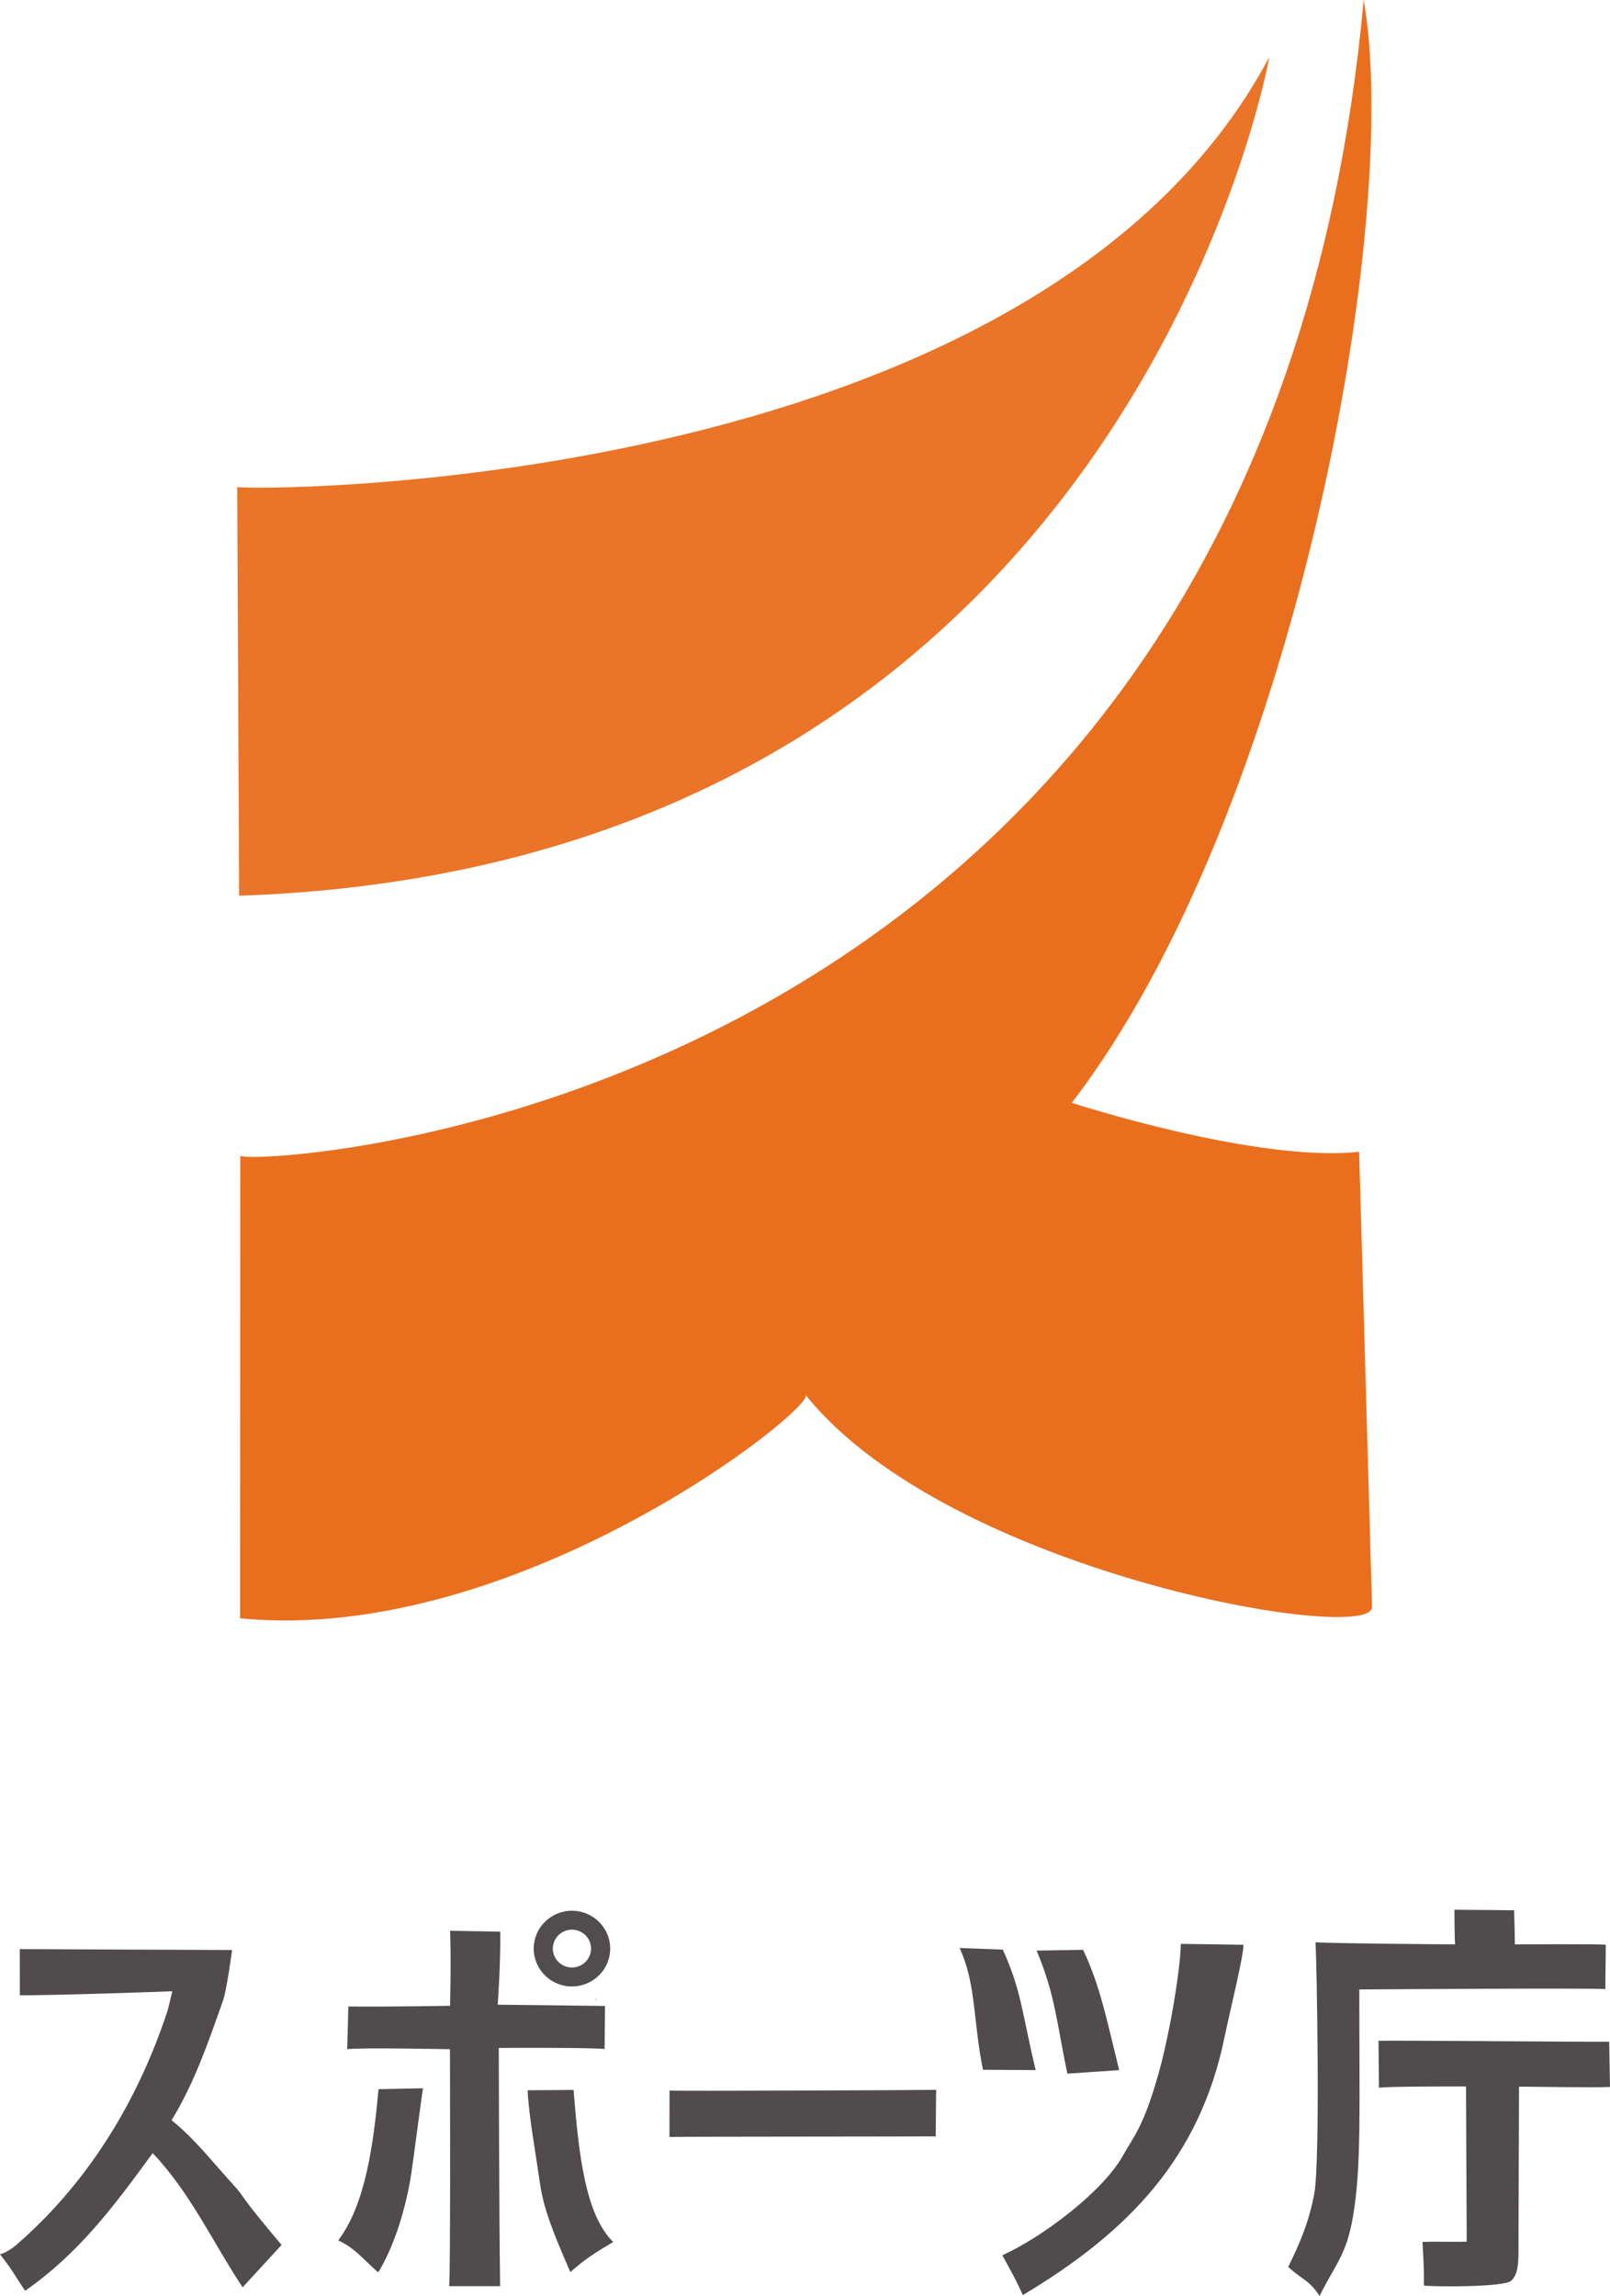
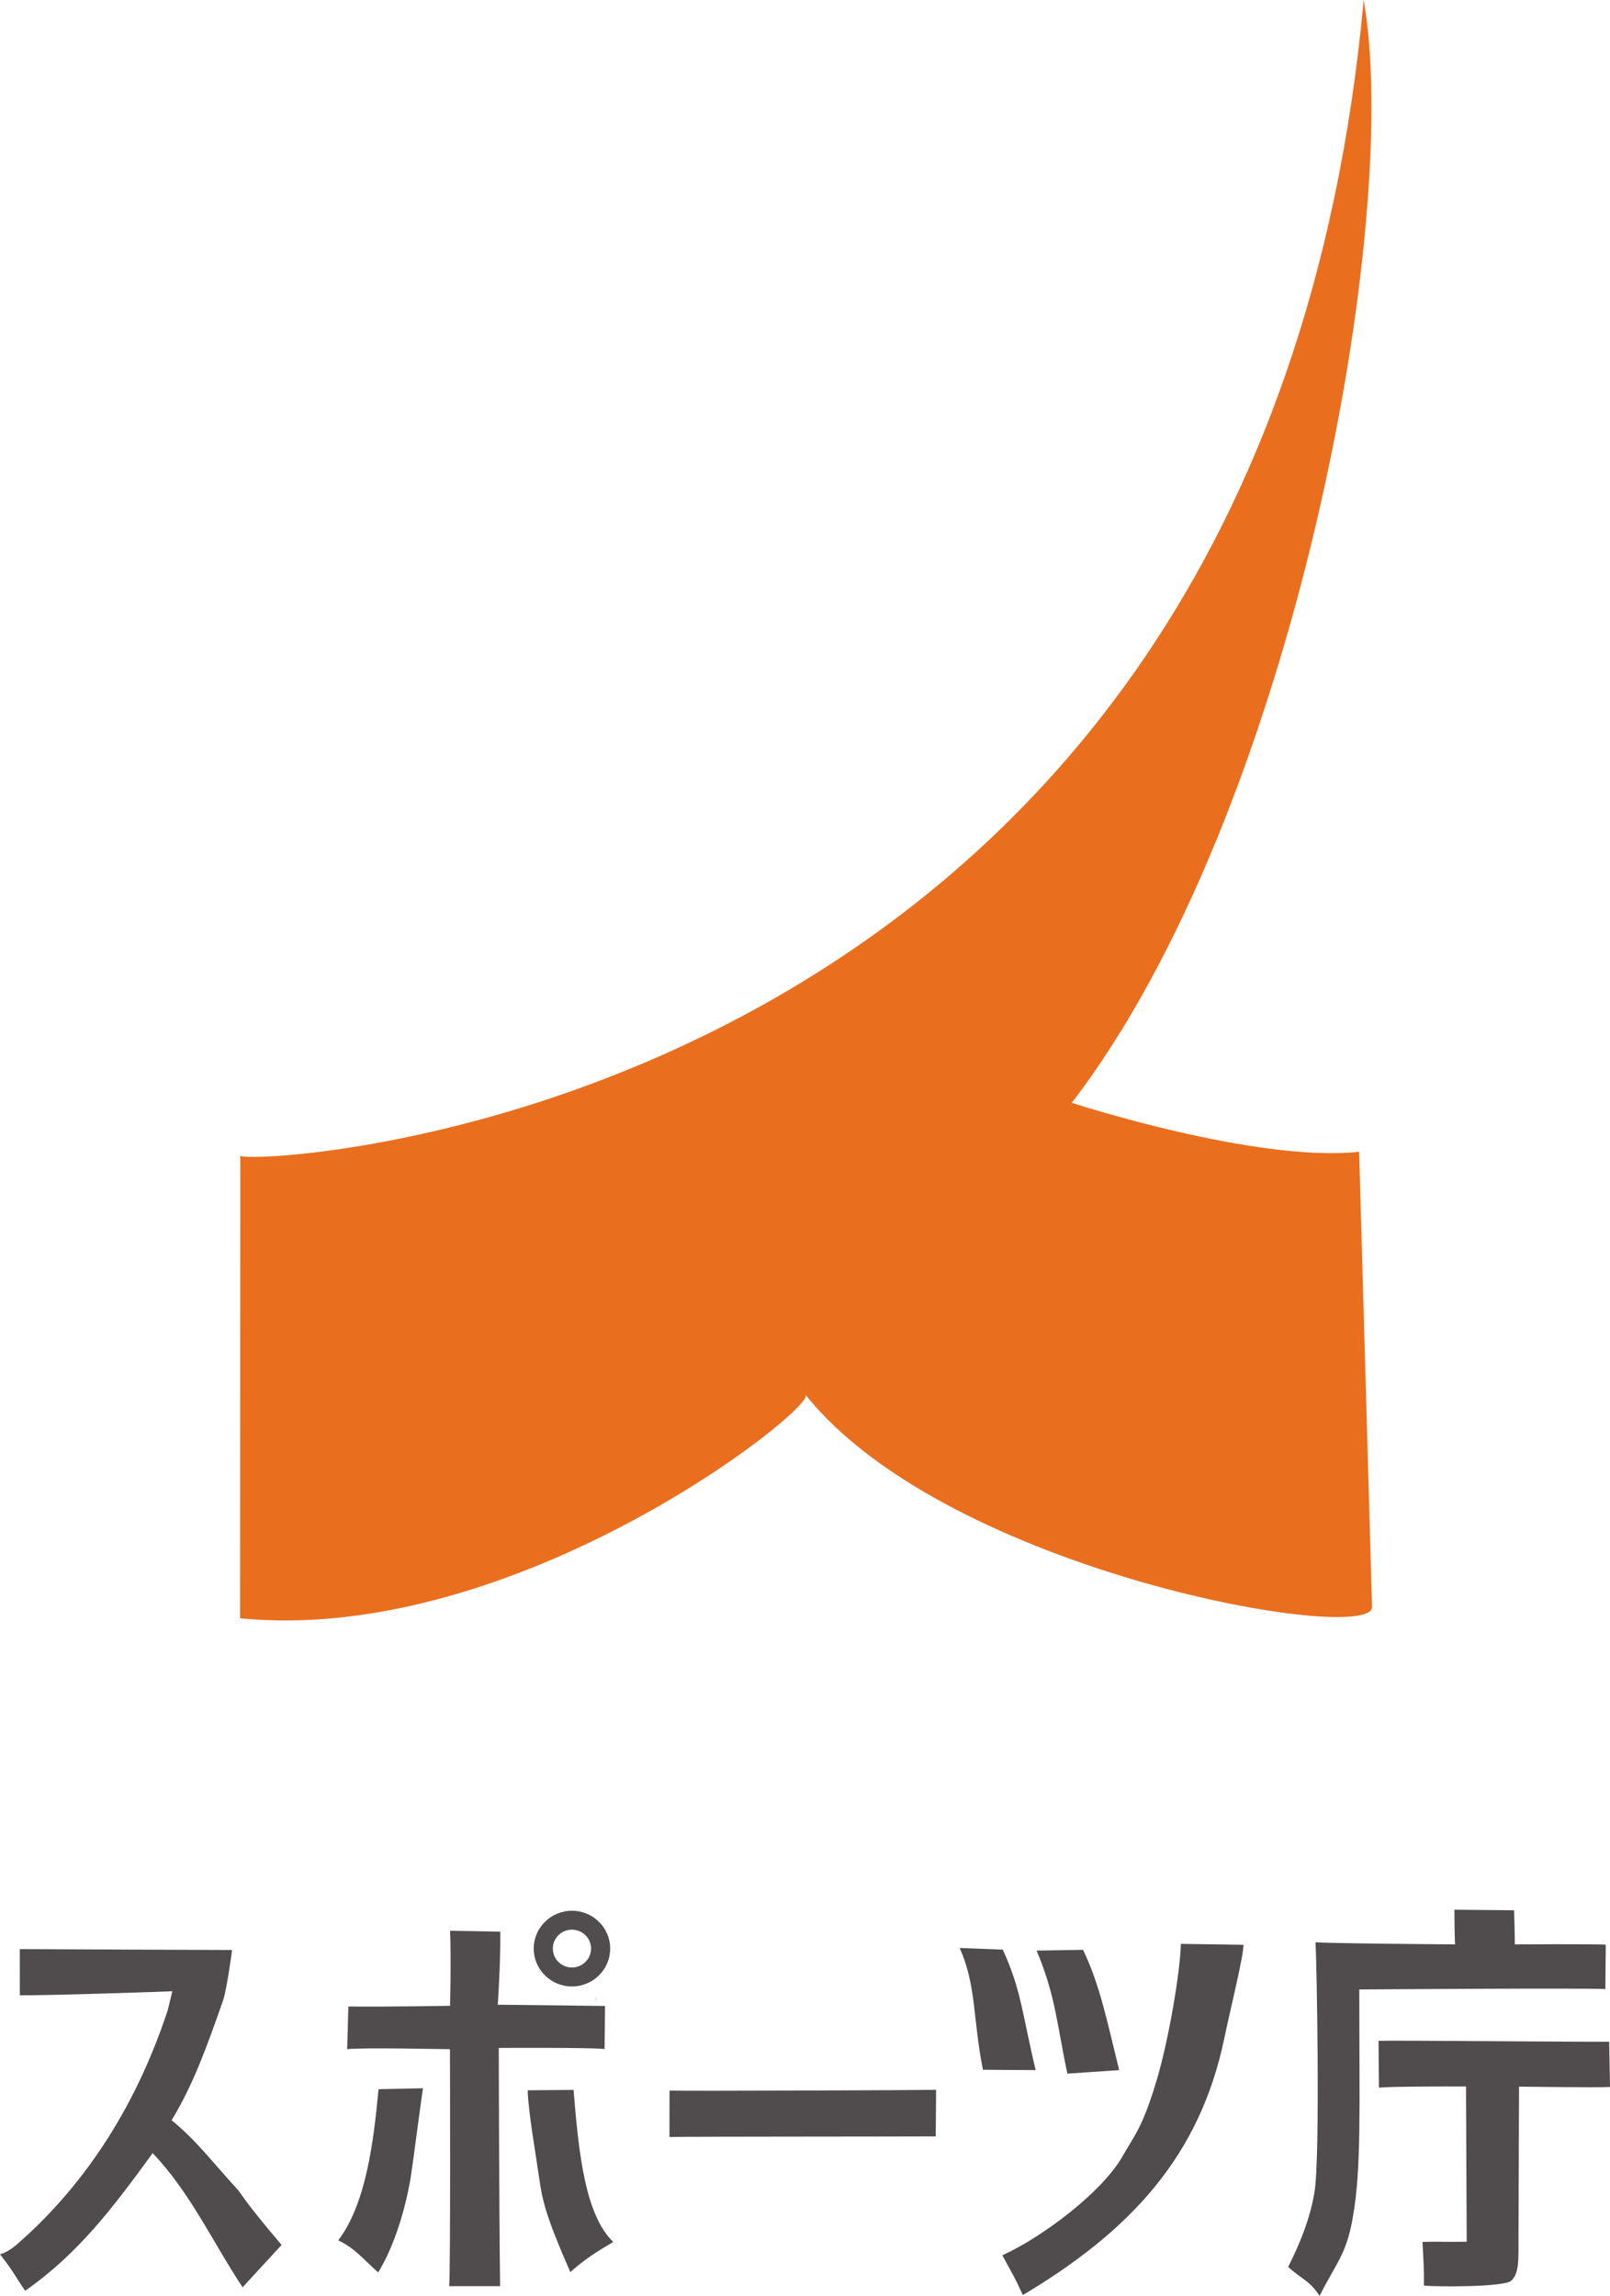
<svg xmlns="http://www.w3.org/2000/svg" id="_レイヤー_2" data-name="レイヤー 2" viewBox="0 0 40.766 58.13">
  <defs>
    <style>
      .cls-1 {
        fill: #504b4c;
      }

      .cls-2 {
        fill: rgba(233, 111, 31, .96);
      }

      .cls-2, .cls-3, .cls-4 {
        fill-rule: evenodd;
      }

      .cls-3 {
        fill: #e96f1f;
      }

      .cls-4 {
        fill: rgba(80, 75, 76, .99);
      }
    </style>
  </defs>
  <g id="_レイヤー_1-2" data-name="レイヤー 1">
    <g>
-       <path class="cls-2" d="M6.007,12.329c-.199,.084,20.158,.358,26.133-10.886,0,0-3.606,20.467-26.085,21.236l-.049-10.35Z" />
      <path class="cls-3" d="M6.085,29.26c.067,.287,25.836-.77,28.444-29.26,.981,5.541-1.741,20.565-7.391,27.922,0,0,4.663,1.522,7.276,1.24l.327,11.53c-.026,.965-10.733-.867-14.341-5.372,.227,.345-7.301,6.342-14.322,5.654l.006-11.713Z" />
      <g>
        <path class="cls-1" d="M7.129,56.839c-1.095-1.294-.944-1.22-1.17-1.465-.616-.675-1.018-1.211-1.614-1.691,.552-.91,.883-1.839,1.299-3.022,.1-.277,.232-1.289,.232-1.289-.687,0-4.549-.019-5.375-.023l.001,1.169c.678,.009,3.717-.092,3.862-.102l-.117,.481c-.975,2.962-2.526,4.802-3.814,5.925-.165,.143-.319,.226-.433,.254,.371,.476,.357,.518,.637,.924,1.347-.943,2.207-2.084,3.229-3.485,.963,1.012,1.525,2.265,2.277,3.397l.986-1.072Z" />
        <path class="cls-1" d="M12.603,50.757s.073-1.003,.064-1.849l-1.27-.023c.028,.758-.001,1.899-.001,1.899,0,0-1.373,.028-2.575,.019l-.03,1.081c.299-.046,2.602,0,2.602,0,0,0,.017,5.698-.02,5.999h1.29c-.025-1.761-.034-6.031-.034-6.031,0,0,2.38-.014,2.679,.028l.012-1.091m-5.735,2.107c-.127,1.363-.323,2.907-1.02,3.827,.435,.213,.586,.434,1.011,.813,.661-1.086,.85-2.569,.85-2.593,.009-.023,.267-2.001,.285-2.07l-1.127,.023Zm3.776,.028c.015,.555,.208,1.631,.295,2.246,.081,.573,.182,.98,.785,2.357,.407-.356,.623-.485,1.085-.762-.697-.689-.868-2.158-1.003-3.85l-1.161,.009Z" />
        <path class="cls-4" d="M15.091,50.665c.014-.031-.002-.101-.002-.082" />
        <path class="cls-4" d="M9.442,54.706c-.007,.025-.004,.041,.014,.023" />
        <path class="cls-1" d="M16.951,54.105c.373-.009,6.342-.009,6.742-.014l.01-1.178c-.452,.009-6.33,.032-6.75,.019l-.002,1.174Z" />
        <path class="cls-1" d="M24.298,49.322c.425,.924,.338,1.839,.591,3.082l1.335,.009c-.335-1.386-.362-2.029-.833-3.05l-1.093-.042Zm1.949,.065c.48,1.132,.517,1.886,.78,3.115l1.311-.088c-.308-1.243-.479-2.135-.914-3.046l-1.176,.019Zm3.653-.171c-.018,.744-.314,2.436-.594,3.388-.371,1.276-.599,1.483-.875,1.978-.513,.915-2.046,2.066-3.051,2.519,.319,.596,.274,.476,.519,1.008,2.716-1.622,4.478-3.503,5.102-6.507,.156-.749,.487-2.075,.484-2.362l-1.585-.023Z" />
        <path class="cls-1" d="M37.12,52.825l.018,3.933c-.625,.009-.745-.009-1.119,.005,.022,.481,.042,.647,.036,1.105,.353,.037,2.026,.037,2.207-.12,.208-.185,.187-.545,.187-1.1l.014-3.817s2.006,.028,2.303,.009l-.021-1.146c-.619,.009-5.296-.037-5.84-.023l.011,1.188c.226-.037,2.203-.032,2.203-.032Zm-.277-3.595s-3.216-.023-3.533-.055c.027,.397,.125,5.458-.029,6.345-.118,.679-.364,1.276-.663,1.876,.362,.333,.531,.328,.794,.735,.407-.818,.682-1.04,.845-2.006,.217-1.243,.161-2.713,.161-5.754,0,0,5.904-.042,6.23-.009l.011-1.123c-.163-.023-2.303-.009-2.303-.009,0,0,.001-.282-.019-.864l-1.51-.014c.001,.716,.017,.878,.017,.878Z" />
      </g>
      <path class="cls-4" d="M14.482,48.378c.534,0,.968,.429,.968,.959,0,.529-.434,.958-.968,.958s-.968-.429-.968-.958c0-.529,.434-.959,.968-.959Zm0,.479c.267,0,.484,.215,.484,.479s-.217,.479-.484,.479c-.267,0-.484-.214-.484-.479s.217-.479,.484-.479Z" />
    </g>
  </g>
</svg>